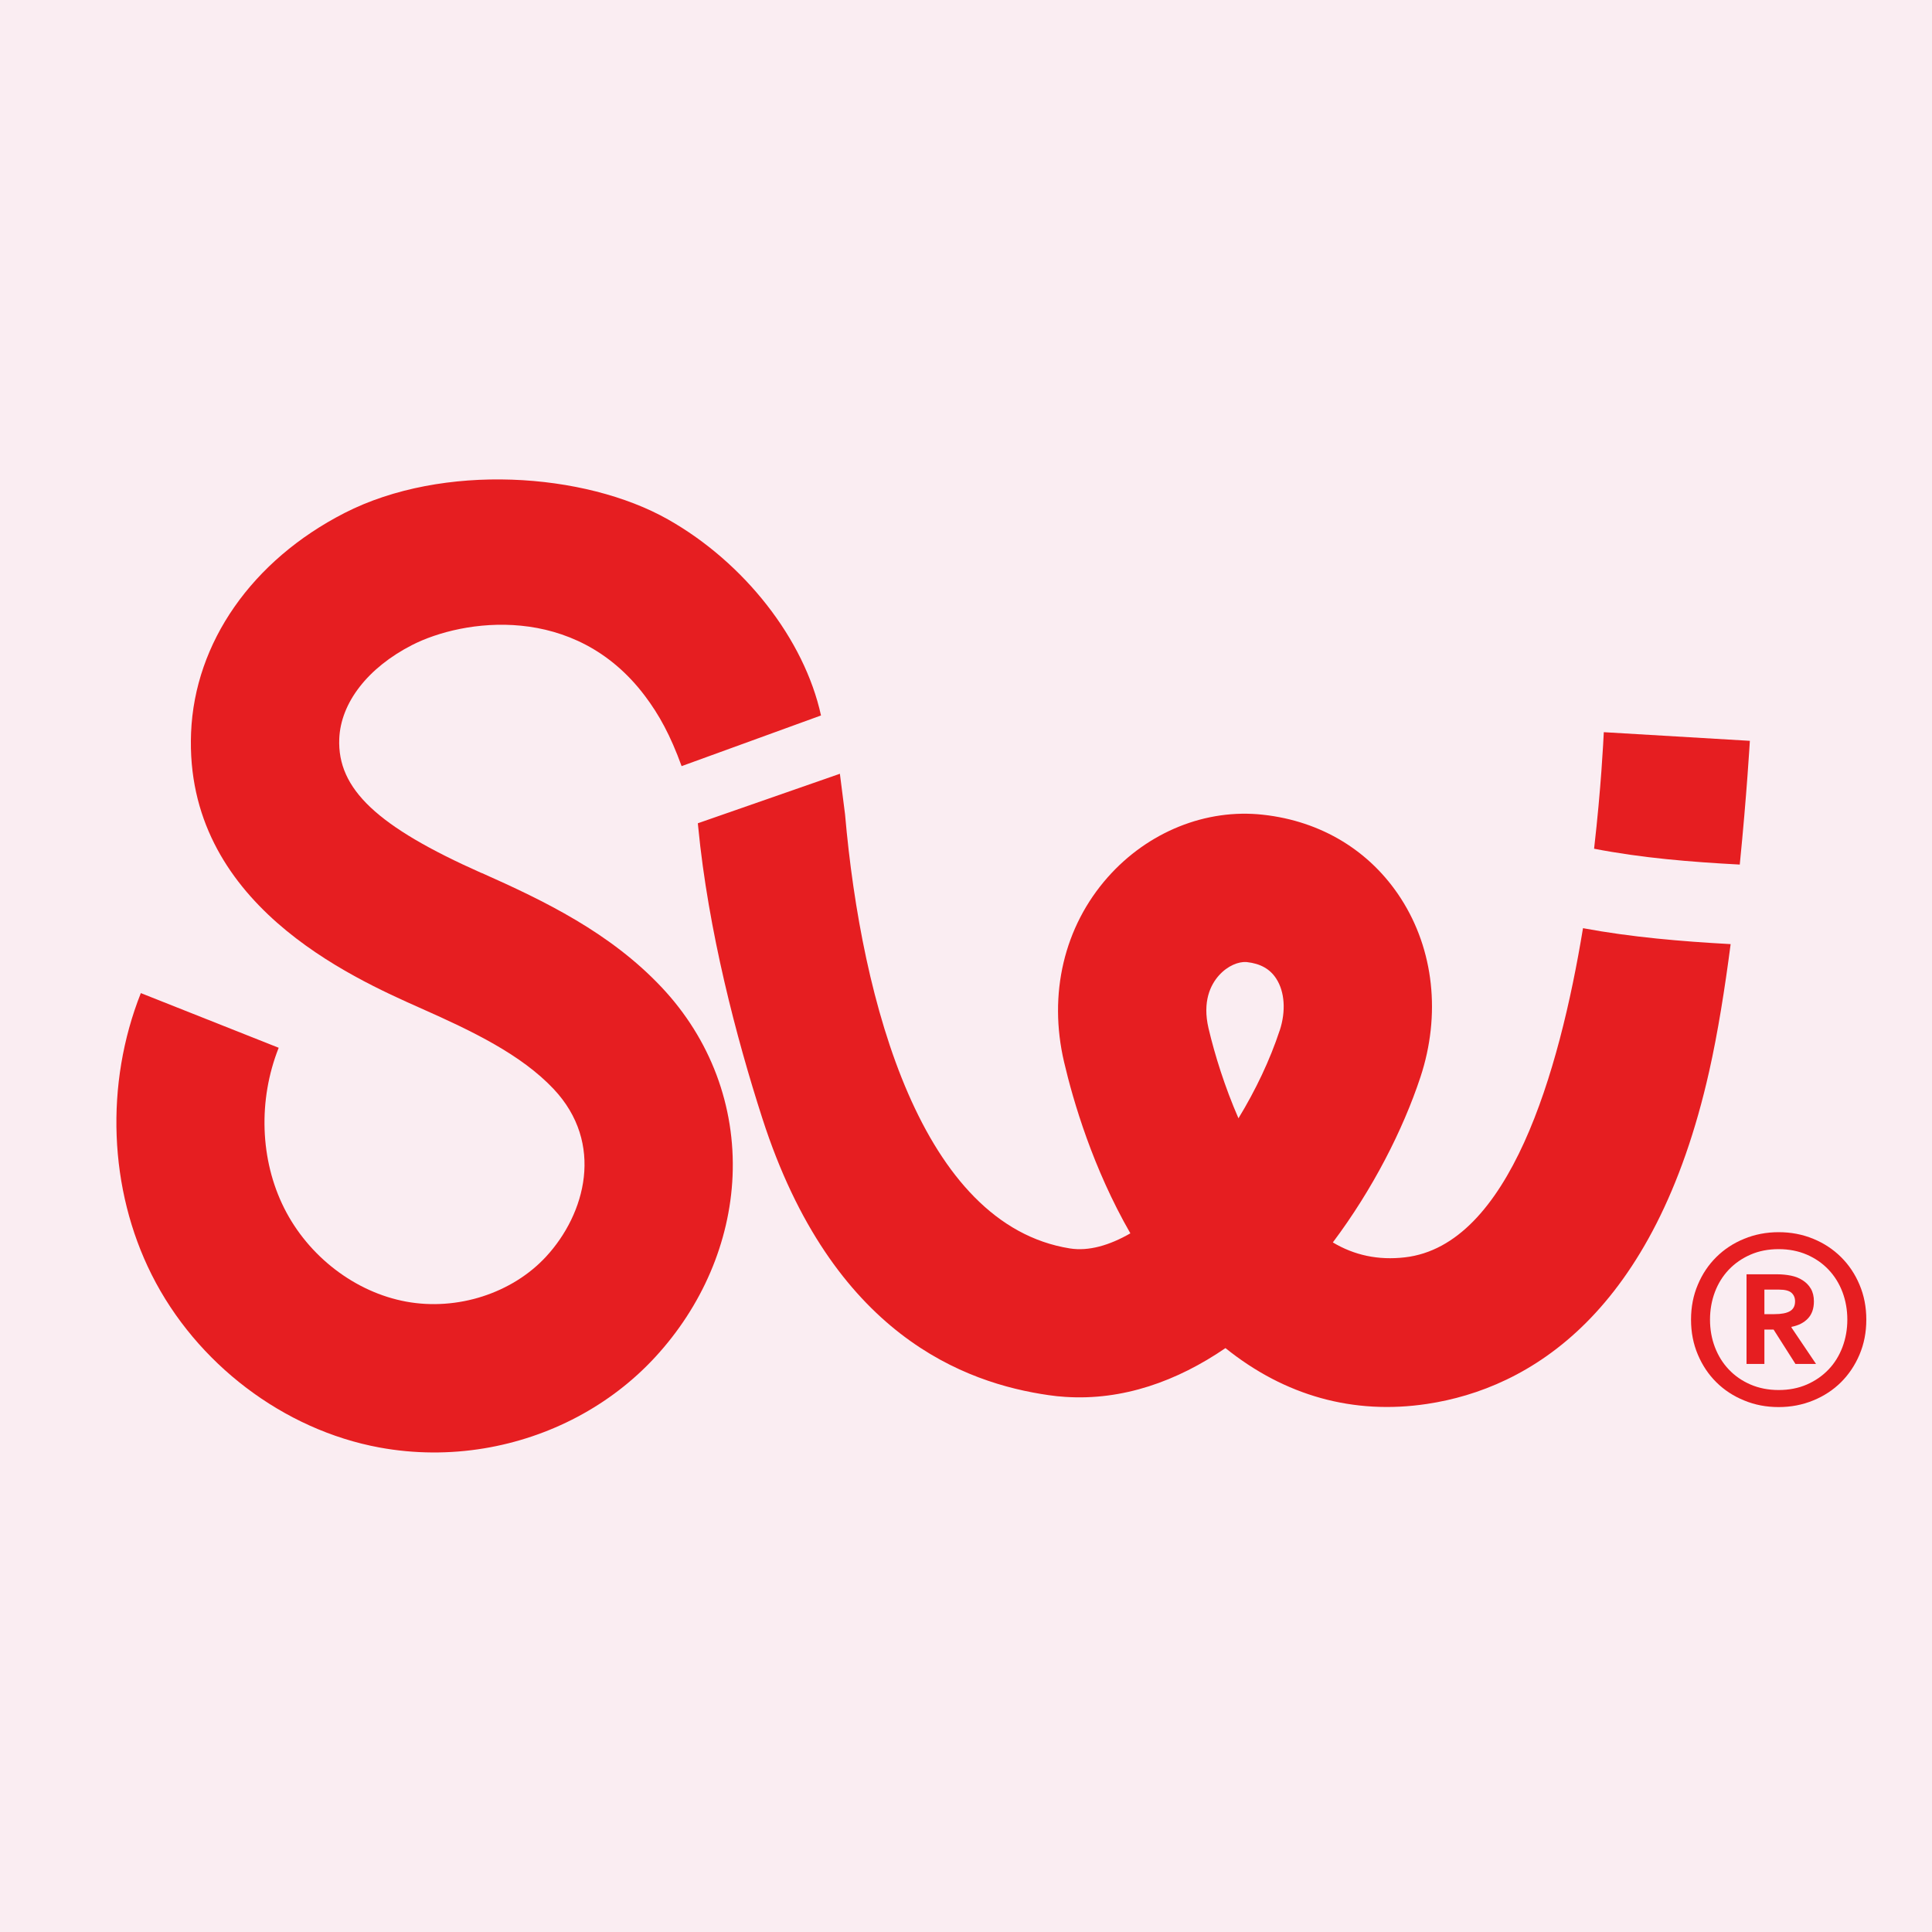
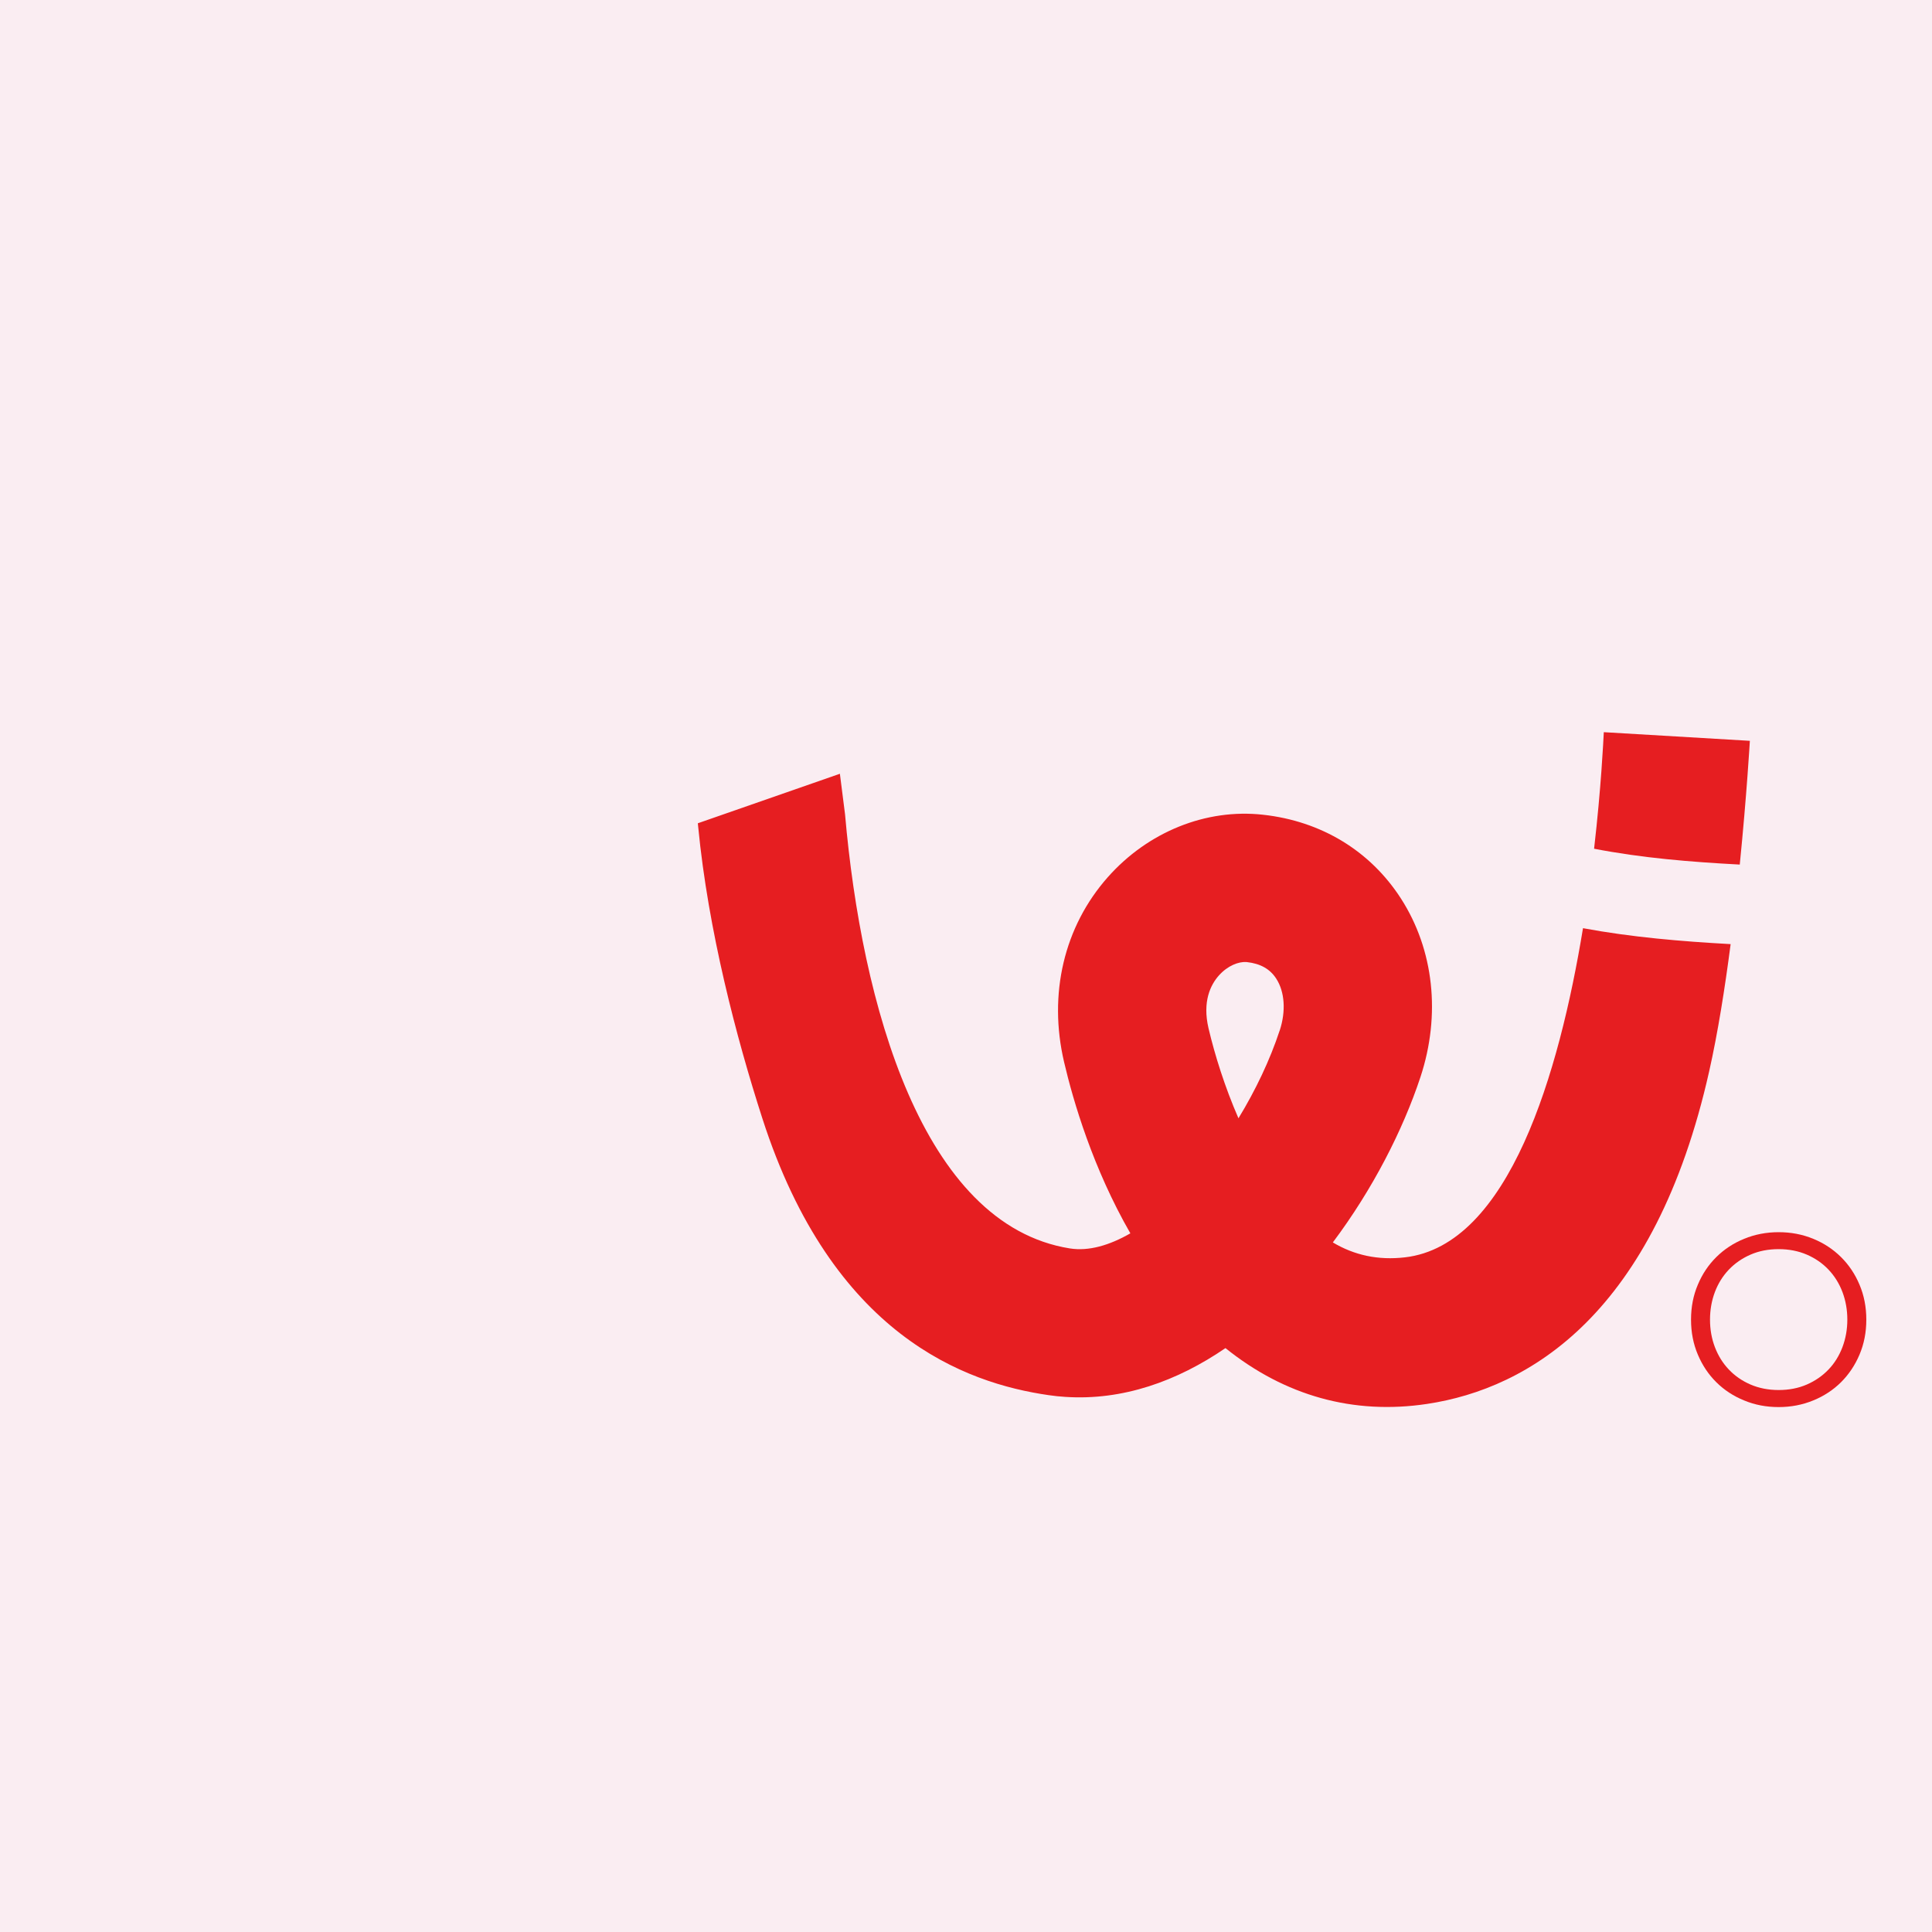
<svg xmlns="http://www.w3.org/2000/svg" viewBox="0 0 400 400" data-name="Capa 1" id="Capa_1">
  <defs>
    <style>
      .cls-1 {
        fill: #faedf2;
      }

      .cls-2 {
        fill: #e61e21;
      }
    </style>
  </defs>
  <rect height="401.09" width="400.4" y="0" class="cls-1" />
  <g>
-     <path d="M327.74,192.19c-4.92,29.91-15.28,65.65-36.87,68.13-5.53,.64-10.47-.43-14.92-3.09,8.24-10.98,14.51-23.27,18.14-34.24,4.25-12.89,2.78-26.36-4.04-36.96-6.35-9.86-16.49-16.03-28.57-17.35-11.79-1.31-23.81,3.54-32.13,12.94-9.05,10.22-12.35,24.18-9.04,38.28,1.91,8.16,5.97,21.96,13.72,35.45-4.32,2.48-8.62,3.75-12.55,3.12-30.62-4.91-43.11-50.7-46.52-89.85l-1.07-8.42-29.41,10.25,.07,.71c2.08,21.51,7.91,43.71,13.28,60.37,14.48,44.97,42.05,54.84,59.28,57.32,1.15,.17,2.29,.29,3.43,.36,11.93,.79,23.16-3.25,33.18-10.1,12.29,9.88,26.48,13.85,41.72,11.56,21.2-3.18,47.16-18.68,58.43-68.88,1.8-8,3.26-17.25,4.44-26.32-10.29-.57-20.51-1.43-30.57-3.3Zm-62.8,21.17c-2.01,6.1-4.98,12.35-8.53,18.17-2.83-6.49-4.89-13.08-6.2-18.64-1.3-5.56,.44-9.01,2.14-10.92,1.85-2.08,4.13-2.89,5.65-2.79,.05,0,.1,0,.15,.01,2.81,.31,4.8,1.43,6.09,3.44,1.76,2.73,2.02,6.74,.71,10.73Z" class="cls-2" />
+     <path d="M327.74,192.19c-4.92,29.91-15.28,65.65-36.87,68.13-5.53,.64-10.47-.43-14.92-3.09,8.24-10.98,14.51-23.27,18.14-34.24,4.25-12.89,2.78-26.36-4.04-36.96-6.35-9.86-16.49-16.03-28.57-17.35-11.79-1.31-23.81,3.54-32.13,12.94-9.05,10.22-12.35,24.18-9.04,38.28,1.91,8.16,5.97,21.96,13.72,35.45-4.32,2.48-8.62,3.75-12.55,3.12-30.62-4.91-43.11-50.7-46.52-89.85l-1.07-8.42-29.41,10.25,.07,.71c2.08,21.51,7.91,43.71,13.28,60.37,14.48,44.97,42.05,54.84,59.28,57.32,1.15,.17,2.29,.29,3.43,.36,11.93,.79,23.16-3.25,33.18-10.1,12.29,9.88,26.48,13.85,41.72,11.56,21.2-3.18,47.16-18.68,58.43-68.88,1.8-8,3.26-17.25,4.44-26.32-10.29-.57-20.51-1.43-30.57-3.3Zm-62.8,21.17c-2.01,6.1-4.98,12.35-8.53,18.17-2.83-6.49-4.89-13.08-6.2-18.64-1.3-5.56,.44-9.01,2.14-10.92,1.85-2.08,4.13-2.89,5.65-2.79,.05,0,.1,0,.15,.01,2.81,.31,4.8,1.43,6.09,3.44,1.76,2.73,2.02,6.74,.71,10.73" class="cls-2" />
    <path d="M360.2,178.99c1.45-14.48,2.09-25.61,2.09-25.61l-30.24-1.79c-.1,1.91-.55,11.44-2.01,24.13,9.92,1.92,19.97,2.74,30.17,3.28Z" class="cls-2" />
-     <path d="M99.7,180.75c-21.62-9.61-29.88-17.4-29.46-27.8,.3-7.47,5.93-14.72,15.07-19.4,10.52-5.38,33.61-8.79,48.17,10.47,3,3.97,5.33,8.24,7.64,14.6l28.86-10.49c-3.45-15.78-15.85-31.64-31.68-40.59-17.26-9.75-46.6-11.76-66.99-1.32-19.13,9.8-31,26.8-31.75,45.49-1.42,35.27,32.98,50.56,47.68,57.09,10.58,4.7,20.62,9.51,27.36,16.64,10.61,11.24,6.63,25.89-1.55,34.74-7.02,7.59-18.38,11.25-28.94,9.31-10.57-1.94-20.25-9.35-25.27-19.35-5.01-9.97-5.43-22.39-1.14-33.21l-28.54-11.32c-7.47,18.83-6.63,40.63,2.24,58.3,9.25,18.43,27.32,32.13,47.17,35.78,7.24,1.33,14.59,1.35,21.69,.17,13.46-2.24,26.04-8.77,35.34-18.83,9.77-10.57,15.48-23.9,16.07-37.53,.62-14.51-4.6-28.4-14.72-39.13-10.63-11.27-24.22-17.85-37.22-23.63Z" class="cls-2" />
    <path d="M384.99,265.98c-.93-2.22-2.22-4.12-3.83-5.72-1.63-1.61-3.54-2.88-5.76-3.78-2.23-.92-4.6-1.37-7.15-1.37s-4.92,.46-7.14,1.37c-2.21,.9-4.14,2.17-5.76,3.78-1.62,1.6-2.9,3.5-3.83,5.72-.94,2.2-1.41,4.61-1.41,7.24s.47,5.02,1.41,7.24c.93,2.2,2.2,4.11,3.83,5.72,1.61,1.6,3.54,2.87,5.76,3.77,2.21,.92,4.6,1.37,7.14,1.37s4.93-.46,7.15-1.37c2.21-.9,4.13-2.16,5.76-3.77,1.61-1.61,2.9-3.52,3.83-5.72,.94-2.22,1.41-4.62,1.41-7.24s-.47-5.03-1.41-7.24Zm-3.53,12.93c-.68,1.78-1.64,3.34-2.88,4.63-1.25,1.31-2.75,2.35-4.49,3.11-1.75,.76-3.7,1.14-5.84,1.14s-4.08-.39-5.83-1.14c-1.75-.76-3.24-1.79-4.49-3.11-1.24-1.3-2.2-2.85-2.88-4.63-.68-1.78-1.01-3.68-1.01-5.7s.34-3.93,1.01-5.71c.67-1.78,1.64-3.32,2.88-4.63,1.25-1.31,2.75-2.35,4.49-3.11,1.74-.76,3.68-1.14,5.83-1.14s4.1,.39,5.84,1.14c1.75,.76,3.24,1.79,4.49,3.11,1.24,1.31,2.2,2.85,2.88,4.63,.67,1.78,1.01,3.68,1.01,5.71s-.34,3.91-1.01,5.7Z" class="cls-2" />
-     <path d="M370.91,274.71c1.42-.28,2.55-.84,3.39-1.72,.83-.87,1.25-2.06,1.25-3.55,0-1.05-.22-1.93-.64-2.64-.42-.71-.99-1.29-1.69-1.73-.7-.46-1.49-.77-2.41-.96-.91-.18-1.85-.28-2.82-.28h-6.39v18.56h3.7v-7.12h1.9l4.53,7.12h4.26l-5.08-7.53v-.14Zm-3.55-2.63h-2.06v-5.08h3.03c1.24,0,2.11,.23,2.59,.67,.49,.45,.73,1.04,.73,1.76,0,.95-.36,1.63-1.07,2.04-.71,.41-1.78,.61-3.23,.61Z" class="cls-2" />
  </g>
</svg>